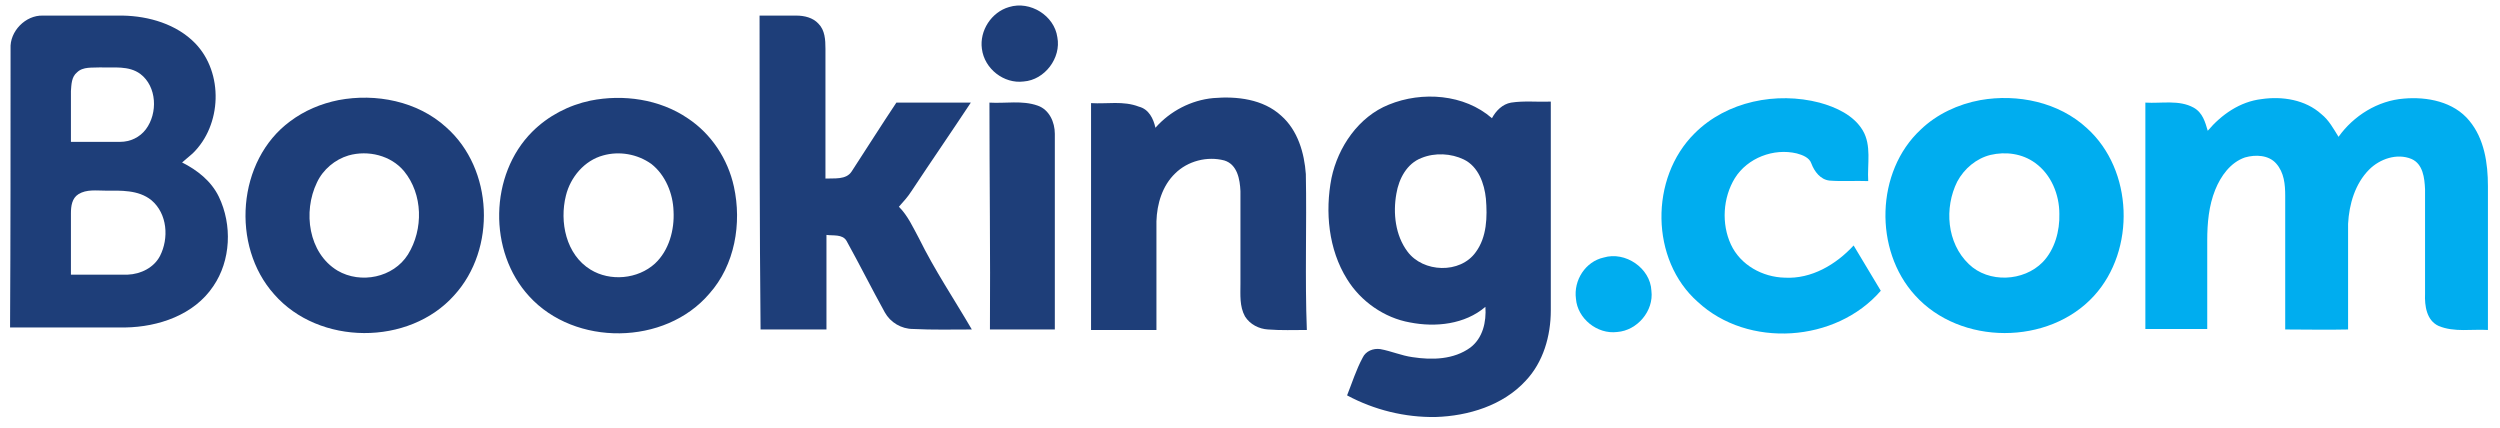
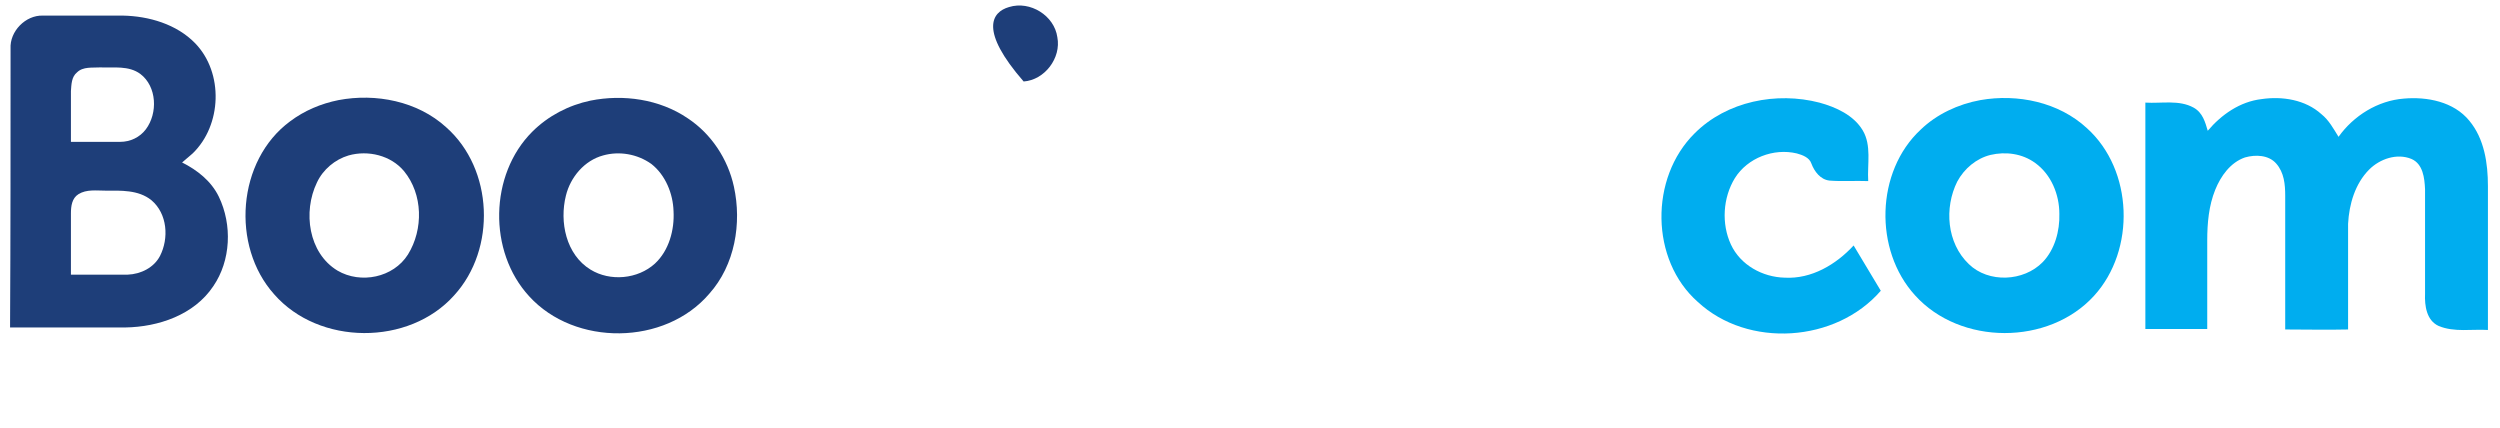
<svg xmlns="http://www.w3.org/2000/svg" version="1.1" x="0px" y="0px" viewBox="0 0 497 85" style="enable-background:new 0 0 497 85;" xml:space="preserve">
  <style type="text/css">
	.st0{fill:#1E3E79;}
	.st1{fill:#00ADEF;}
	.st2{fill:#CA6461;}
</style>
  <g id="Capa_1">
    <g>
-       <path class="st0" d="M200.6,1.4c4.2-1.3,9,1.7,9.6,6c0.8,4.1-2.5,8.5-6.7,8.8c-3.9,0.5-7.8-2.5-8.3-6.5    C194.7,6.1,197.1,2.4,200.6,1.4L200.6,1.4z" />
-       <path class="st0" d="M151,3.1c2.4,0,4.9,0,7.3,0c1.6,0,3.3,0.4,4.4,1.6c1.3,1.3,1.4,3.2,1.4,5c0,8.6,0,17.2,0,25.8    c1.7-0.1,4.1,0.3,5.2-1.4c3-4.6,5.9-9.2,8.9-13.7c4.9,0,9.9,0,14.8,0c-3.9,5.9-7.9,11.7-11.8,17.6c-0.7,1.1-1.6,2.1-2.5,3.1    c1.8,1.8,2.8,4.1,4,6.3c3.1,6.3,7,12.1,10.5,18.1c-3.9,0-7.8,0.1-11.7-0.1c-2.3,0-4.5-1.3-5.6-3.3c-2.6-4.7-5-9.5-7.6-14.2    c-0.8-1.4-2.7-1-4-1.2c0,6.3,0,12.5,0,18.8c-4.4,0-8.8,0-13.1,0C151,44.7,151,23.9,151,3.1L151,3.1z" />
-       <path class="st0" d="M229.7,25.4c2.9-3.3,7.1-5.5,11.5-5.9c4.7-0.4,9.9,0.2,13.5,3.5c3.3,2.9,4.6,7.4,4.9,11.6    c0.2,10.3-0.2,20.6,0.2,31c-2.6,0-5.1,0.1-7.7-0.1c-1.8-0.1-3.6-1-4.6-2.6c-1.1-2-0.9-4.3-0.9-6.5c0-6.1,0-12.3,0-18.4    c-0.1-2.3-0.6-5.3-3.2-6.1c-3.4-0.9-7.3,0.1-9.8,2.6c-2.5,2.4-3.6,6-3.7,9.5c0,7.2,0,14.4,0,21.6c-4.3,0-8.7,0-13,0    c0-15.1,0-30.1,0-45.1c3.2,0.2,6.4-0.5,9.5,0.7C228.4,21.7,229.3,23.6,229.7,25.4L229.7,25.4z" />
+       <path class="st0" d="M200.6,1.4c4.2-1.3,9,1.7,9.6,6c0.8,4.1-2.5,8.5-6.7,8.8C194.7,6.1,197.1,2.4,200.6,1.4L200.6,1.4z" />
      <path class="st1" d="M336.9,26.5c6.4-6.4,16.3-8.3,24.8-6.1c3.3,0.9,6.8,2.5,8.6,5.5c1.8,3,0.9,6.7,1.1,10.1    c-2.6-0.1-5.2,0.1-7.7-0.1c-1.8-0.2-3-1.8-3.6-3.4c-0.4-1.2-1.8-1.7-2.9-2c-4.6-1.1-9.8,0.9-12.3,4.9c-2.4,3.9-2.7,9.1-0.8,13.2    c1.9,4.1,6.3,6.5,10.7,6.6c5.3,0.3,10.2-2.6,13.7-6.4c1.8,3,3.6,6,5.4,9c-8.9,10.3-26.4,11.5-36.4,2.2    C328.1,51.7,327.9,35.4,336.9,26.5L336.9,26.5z" />
      <path class="st1" d="M438.9,26c2.7-3.2,6.4-5.8,10.7-6.3c4.1-0.6,8.7,0.1,11.9,3c1.5,1.2,2.4,2.9,3.4,4.5c3-4.2,7.8-7.2,13-7.6    c4.6-0.4,9.9,0.6,13,4.4c3,3.6,3.7,8.5,3.7,13c0,9.5,0,19,0,28.6c-3.2-0.2-6.7,0.5-9.8-0.8c-2.4-1.1-2.8-4-2.7-6.4    c0-6.9,0-13.9,0-20.8c-0.1-2.2-0.4-5-2.7-6c-2.9-1.2-6.3,0-8.4,2.1c-2.8,2.8-4,6.9-4.2,10.8c0,7,0,14,0,21c-4.2,0.1-8.4,0-12.5,0    c0-8.9,0-17.7,0-26.6c0-2.2-0.2-4.6-1.8-6.4c-1.5-1.7-4.1-1.8-6.2-1.2c-2.9,1-4.8,3.7-5.9,6.4c-1.3,3.2-1.6,6.7-1.6,10.1    c0,5.9,0,11.7,0,17.6c-4.1,0-8.2,0-12.3,0c0-15,0-30,0-45c3.2,0.2,6.7-0.6,9.6,1C437.9,22.4,438.4,24.3,438.9,26L438.9,26z" />
-       <path class="st0" d="M196.7,20.4c3.2,0.2,6.5-0.5,9.6,0.6c2.3,0.8,3.4,3.3,3.4,5.6c0,13,0,26,0,38.9c-4.3,0-8.6,0-12.9,0    C196.9,50.5,196.7,35.4,196.7,20.4L196.7,20.4z" />
      <path class="st0" d="M67.3,19.9c7.4-1.4,15.7,0.2,21.4,5.4c9.4,8.3,10,24.2,1.6,33.4c-9,10.1-26.9,10-35.8-0.2    c-8.6-9.6-7.4-26.6,3.2-34.4C60.5,22,63.8,20.6,67.3,19.9L67.3,19.9z M69.3,30.9c-2.7,0.8-5.1,2.8-6.3,5.4    c-2.8,5.8-1.7,14,4.1,17.5c4.6,2.7,11.1,1.4,14-3.2c3.1-5,3-12-0.8-16.6C77.7,30.9,73.2,29.8,69.3,30.9L69.3,30.9z" />
      <path class="st0" d="M117.4,20c6.5-1.3,13.7-0.3,19.3,3.5c4.7,3.1,8,8.1,9.2,13.6c1.6,7.3,0.2,15.6-4.9,21.3    c-8.8,10.3-26.7,10.5-35.8,0.5c-8.2-8.9-7.9-24.2,0.6-32.7C109,23,113.1,20.9,117.4,20L117.4,20z M119.9,30.9    c-3.7,1-6.5,4.3-7.4,8c-1.3,5.2,0,11.7,4.9,14.7c3.9,2.4,9.4,1.9,12.8-1.2c2.8-2.6,3.9-6.7,3.7-10.4c-0.1-3.5-1.6-7.2-4.4-9.4    C126.7,30.6,123.1,30,119.9,30.9L119.9,30.9z" />
      <path class="st1" d="M393.7,19.9c7.4-1.3,15.6,0.4,21.2,5.6c9.2,8.3,9.7,24.2,1.4,33.3c-9,9.9-26.6,9.9-35.6-0.1    c-8.2-9-7.8-24.6,1.1-32.9C385,22.7,389.3,20.7,393.7,19.9L393.7,19.9z M395.7,30.8c-2.8,0.7-5.2,2.7-6.6,5.3    c-2.6,5.2-2.1,12.2,2.3,16.4c3.9,3.8,10.9,3.5,14.7-0.4c2.4-2.5,3.4-6.2,3.3-9.6c0-3.8-1.6-7.8-4.8-10.1    C402,30.5,398.7,30.1,395.7,30.8L395.7,30.8z" />
-       <path class="st0" d="M276.1,20.8c6.6-2.7,15-2.1,20.5,2.7c0.8-1.5,2.1-2.8,3.8-3.1c2.6-0.4,5.2-0.1,7.9-0.2c0,13.8,0,27.7,0,41.5    c0,5.1-1.5,10.3-5,14c-4.5,4.9-11.4,7-17.9,7.2c-6.1,0.1-12.2-1.4-17.6-4.3c1-2.5,1.8-5.1,3.1-7.5c0.6-1.3,2.1-1.9,3.5-1.7    c2.2,0.4,4.2,1.3,6.4,1.6c3.9,0.6,8.2,0.5,11.5-1.9c2.5-1.9,3.2-5.1,3-8.1c-4.1,3.5-9.9,4.1-15,3.1c-5.1-0.9-9.8-4.2-12.5-8.6    c-3.7-5.9-4.4-13.4-3.1-20.1C266,29.2,270.1,23.2,276.1,20.8L276.1,20.8z M282.6,31.4c-2.9,1.1-4.5,4.1-5,7.1    c-0.7,3.9-0.2,8.3,2.2,11.5c3.1,4.2,10.5,4.5,13.6,0.1c2.2-3,2.3-7,2-10.6c-0.3-3-1.5-6.4-4.4-7.8    C288.5,30.5,285.3,30.3,282.6,31.4L282.6,31.4z" />
      <path class="st0" d="M2.1,9.7C1.9,6.2,5.1,3,8.5,3.1c5.3,0,10.6,0,15.9,0c5.2,0.1,10.7,1.7,14.4,5.5c5.7,5.9,5.3,16.3-0.5,21.9    c-0.7,0.6-1.4,1.2-2.1,1.8c3,1.5,5.8,3.7,7.3,6.8c2.7,5.6,2.4,12.7-1.1,17.8c-3.8,5.7-10.9,8.1-17.5,8.2c-7.6,0-15.2,0-22.9,0    C2.1,46.7,2.1,28.2,2.1,9.7L2.1,9.7z M15.3,14.4c-1.1,0.9-1.1,2.4-1.2,3.7c0,3.4,0,6.7,0,10.1c3.3,0,6.5,0,9.8,0    c2,0,3.9-0.9,5.1-2.5c2.4-3.2,2.2-8.5-1.1-11c-2.3-1.7-5.3-1.2-8-1.3C18.4,13.5,16.5,13.2,15.3,14.4L15.3,14.4z M15.6,38.6    c-1.3,0.8-1.5,2.4-1.5,3.8c0,4.1,0,8.1,0,12.2c3.8,0,7.5,0,11.3,0c2.6-0.1,5.2-1.4,6.4-3.7c1.8-3.5,1.5-8.4-1.7-11.1    c-2.6-2.1-6.1-1.9-9.2-1.9C19.2,37.9,17.2,37.6,15.6,38.6L15.6,38.6z" />
-       <path class="st1" d="M318.8,51.2c4.3-1.3,9.3,2.1,9.5,6.6c0.5,4-2.8,7.9-6.8,8.2c-4,0.5-7.9-2.7-8.2-6.6    C312.8,55.7,315.2,52,318.8,51.2L318.8,51.2z" />
    </g>
  </g>
  <g id="Capa_2">
    <path class="st2" d="M531.7,332.6c0,3-2.4,5.4-5.4,5.4s-5.4-2.4-5.4-5.4s2.3-5.4,5.4-5.4C529.4,327.3,531.7,329.7,531.7,332.6z    M509.5,343.5c0,0.5,0,1.3,0,1.3s-2.6-3.3-8.1-3.3c-9,0-16.1,6.9-16.1,16.4c0,9.5,7,16.4,16.1,16.4c5.6,0,8.1-3.4,8.1-3.4v1.4   c0,0.7,0.5,1.2,1.2,1.2h6.7v-31.2c0,0-6.1,0-6.7,0C510,342.3,509.5,342.9,509.5,343.5z M509.5,363.5c-1.2,1.8-3.7,3.4-6.7,3.4   c-5.3,0-9.4-3.3-9.4-9s4.1-9,9.4-9c2.9,0,5.6,1.7,6.7,3.4V363.5z M522.3,342.3h8v31.2h-8V342.3z M641.4,341.5   c-5.5,0-8.1,3.3-8.1,3.3v-17.5h-8v46.2c0,0,6.1,0,6.7,0c0.7,0,1.2-0.6,1.2-1.2V371l0,0c0,0,2.6,3.4,8.1,3.4c9,0,16.1-7,16.1-16.4   S650.3,341.5,641.4,341.5z M640,366.8c-3.1,0-5.5-1.6-6.7-3.4v-11.1c1.2-1.7,3.9-3.4,6.7-3.4c5.3,0,9.4,3.3,9.4,9   S645.4,366.8,640,366.8z M621.2,355v18.6h-8v-17.7c0-5.1-1.7-7.2-6.1-7.2c-2.4,0-4.9,1.2-6.5,3.1v21.7h-8v-31.2h6.3   c0.7,0,1.2,0.6,1.2,1.2v1.3c2.3-2.4,5.4-3.3,8.5-3.3c3.5,0,6.4,1,8.7,3C620.1,346.8,621.2,349.8,621.2,355z M573.3,341.5   c-5.5,0-8.1,3.3-8.1,3.3v-17.5h-8v46.2c0,0,6.1,0,6.7,0c0.7,0,1.2-0.6,1.2-1.2V371l0,0c0,0,2.6,3.4,8.1,3.4c9,0,16.1-7,16.1-16.4   C589.4,348.5,582.3,341.5,573.3,341.5z M572,366.8c-3.1,0-5.5-1.6-6.7-3.4v-11.1c1.2-1.7,3.9-3.4,6.7-3.4c5.3,0,9.4,3.3,9.4,9   S577.3,366.8,572,366.8z M550.4,341.5c2.4,0,3.7,0.4,3.7,0.4v7.4c0,0-6.6-2.2-10.8,2.5v21.8h-8v-31.3c0,0,6.1,0,6.7,0   c0.7,0,1.2,0.6,1.2,1.2v1.3C544.7,343.1,547.9,341.5,550.4,341.5z M467.6,370.7c-0.4-1-0.8-2.1-1.2-3c-0.7-1.5-1.3-2.9-1.9-4.2   l-0.1-0.1c-5.7-12.5-11.9-25.1-18.3-37.5l-0.2-0.5c-0.7-1.2-1.3-2.6-2-3.9c-0.8-1.5-1.7-3.1-3-4.6c-2.7-3.3-6.5-5.1-10.5-5.1   c-4.2,0-7.9,1.8-10.6,5c-1.2,1.5-2.2,3.1-3,4.6c-0.7,1.3-1.3,2.7-2,3.9l-0.2,0.5c-6.4,12.5-12.6,25.1-18.3,37.5l-0.1,0.2   c-0.6,1.3-1.2,2.7-1.9,4.2c-0.4,0.9-0.8,1.9-1.2,3c-1.1,3.1-1.4,6-1,9c0.9,6.2,5.1,11.5,10.8,13.8c2.2,0.9,4.4,1.3,6.7,1.3   c0.7,0,1.5-0.1,2.2-0.2c2.7-0.3,5.6-1.2,8.3-2.8c3.4-1.9,6.6-4.6,10.3-8.6c3.7,4,7,6.7,10.3,8.6c2.7,1.6,5.6,2.5,8.3,2.8   c0.7,0.1,1.5,0.2,2.2,0.2c2.3,0,4.6-0.4,6.7-1.3c5.8-2.3,9.9-7.6,10.8-13.8C469,376.7,468.7,373.8,467.6,370.7z M430.2,375   c-4.5-5.6-7.4-11-8.4-15.4c-0.4-1.9-0.5-3.6-0.2-5.1c0.2-1.3,0.7-2.5,1.3-3.5c1.6-2.2,4.2-3.7,7.3-3.7c3.1,0,5.8,1.3,7.3,3.7   c0.7,1,1.2,2.2,1.3,3.5c0.2,1.5,0.2,3.2-0.2,5.1C437.6,364,434.7,369.3,430.2,375z M463.3,378.9c-0.6,4.3-3.5,8.1-7.6,9.7   c-2,0.8-4.2,1.1-6.3,0.8c-2.1-0.2-4.2-0.9-6.3-2.2c-3-1.7-6-4.2-9.5-8.1c5.5-6.7,8.8-12.9,10-18.3c0.6-2.6,0.7-4.9,0.4-7.1   c-0.3-2.1-1.1-4-2.2-5.6c-2.6-3.7-6.9-5.9-11.7-5.9s-9.1,2.2-11.7,5.9c-1.2,1.7-1.9,3.6-2.2,5.6c-0.3,2.2-0.2,4.6,0.4,7.1   c1.2,5.5,4.6,11.7,10,18.4c-3.4,3.8-6.5,6.4-9.5,8.1c-2.2,1.2-4.2,1.9-6.3,2.2c-2.2,0.2-4.4-0.1-6.3-0.8c-4.1-1.7-7-5.4-7.6-9.7   c-0.2-2.1-0.1-4.2,0.7-6.5c0.2-0.8,0.7-1.7,1.1-2.7c0.6-1.3,1.2-2.7,1.9-4.2l0.1-0.2c5.7-12.4,11.9-25,18.3-37.3l0.2-0.5   c0.7-1.2,1.3-2.6,2-3.8c0.7-1.3,1.4-2.6,2.3-3.7c1.7-2,4.1-3.1,6.6-3.1s4.9,1.1,6.6,3.1c0.9,1.1,1.7,2.3,2.3,3.7   c0.7,1.2,1.3,2.6,2,3.8l0.2,0.5c6.3,12.4,12.5,25,18.2,37.4v0.1c0.7,1.3,1.2,2.8,1.9,4.2c0.4,1,0.8,1.8,1.1,2.7   C463.4,374.7,463.6,376.8,463.3,378.9z" />
  </g>
</svg>